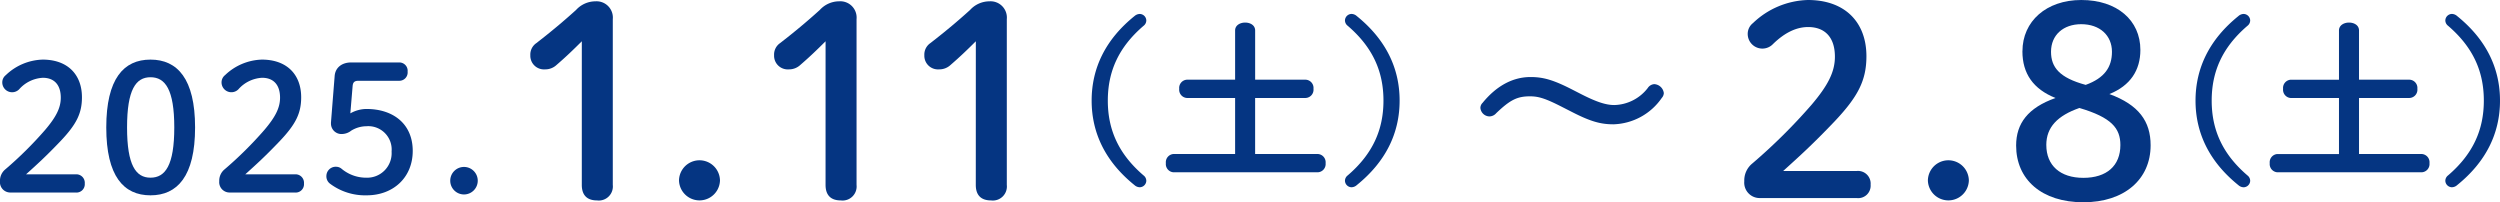
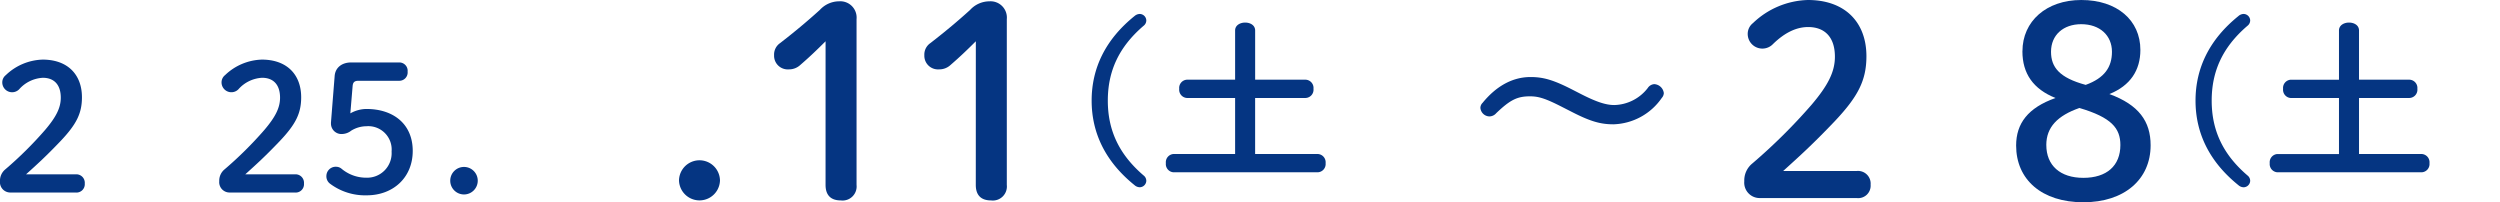
<svg xmlns="http://www.w3.org/2000/svg" width="490.738" height="39.701" viewBox="0 0 490.738 39.701">
  <g id="グループ_45" data-name="グループ 45" transform="translate(-387.263 -1287)">
    <path id="パス_1912" data-name="パス 1912" d="M59.069,34.225a1.663,1.663,0,0,1,1.833,1.8,1.639,1.639,0,0,1-1.833,1.765H46.3a2.029,2.029,0,0,1-2.041-2.214,2.874,2.874,0,0,1,1.073-2.352,74.149,74.149,0,0,0,7.783-7.714c2.145-2.526,3.079-4.325,3.079-6.331,0-2.594-1.35-3.909-3.528-3.909a6.667,6.667,0,0,0-4.636,2.249,1.931,1.931,0,0,1-3.32-1.349,1.8,1.8,0,0,1,.691-1.419A10.874,10.874,0,0,1,52.634,11.7c4.948,0,7.715,2.976,7.715,7.4,0,3.182-1.107,5.327-4.22,8.614-2.872,3.009-4.567,4.531-6.746,6.5Z" transform="translate(343 1287)" fill="#053582" />
-     <path id="パス_1913" data-name="パス 1913" d="M82.557,25.023c0,9.582-3.494,13.318-8.752,13.318S65.123,34.6,65.123,25.023,68.547,11.7,73.805,11.7s8.752,3.736,8.752,13.318m-13.353,0c0,7.437,1.729,9.859,4.6,9.859,2.906,0,4.67-2.422,4.67-9.859s-1.764-9.858-4.67-9.858c-2.872,0-4.6,2.421-4.6,9.858" transform="translate(343 1287)" fill="#053582" />
    <path id="パス_1914" data-name="パス 1914" d="M102.1,34.225a1.663,1.663,0,0,1,1.833,1.8,1.639,1.639,0,0,1-1.833,1.765H89.337A2.029,2.029,0,0,1,87.3,35.574a2.874,2.874,0,0,1,1.073-2.352,74.15,74.15,0,0,0,7.783-7.714c2.145-2.526,3.079-4.325,3.079-6.331,0-2.594-1.35-3.909-3.528-3.909a6.667,6.667,0,0,0-4.636,2.249,1.931,1.931,0,0,1-3.32-1.349,1.8,1.8,0,0,1,.691-1.419A10.874,10.874,0,0,1,95.667,11.7c4.948,0,7.715,2.976,7.715,7.4,0,3.182-1.107,5.327-4.22,8.614-2.872,3.009-4.567,4.531-6.746,6.5Z" transform="translate(343 1287)" fill="#053582" />
    <path id="パス_1915" data-name="パス 1915" d="M113.033,22.256a6.459,6.459,0,0,1,3.147-.865c5.328,0,9.1,2.975,9.1,8.233s-3.874,8.717-9.028,8.717a11.483,11.483,0,0,1-7.16-2.249,1.8,1.8,0,0,1-.761-1.556,1.832,1.832,0,0,1,1.972-1.8,1.678,1.678,0,0,1,1.037.415,7.514,7.514,0,0,0,4.842,1.73,4.806,4.806,0,0,0,4.948-5.12,4.59,4.59,0,0,0-4.948-4.981,5.754,5.754,0,0,0-2.974.865,3.02,3.02,0,0,1-1.73.657,2.054,2.054,0,0,1-2.248-2.041v-.208l.727-9.166c.138-1.626,1.418-2.629,3.251-2.629h9.409a1.636,1.636,0,0,1,1.66,1.8,1.636,1.636,0,0,1-1.66,1.8h-7.991c-.761,0-1.072.277-1.141,1Z" transform="translate(343 1287)" fill="#053582" />
    <path id="パス_1916" data-name="パス 1916" d="M138.043,35.47a2.7,2.7,0,0,1-5.4,0,2.7,2.7,0,0,1,5.4,0" transform="translate(343 1287)" fill="#053582" />
-     <path id="パス_1917" data-name="パス 1917" d="M158.47,8.1c-1.6,1.6-3.094,3.042-4.95,4.641a3.235,3.235,0,0,1-2.269.876,2.679,2.679,0,0,1-2.886-2.784,2.711,2.711,0,0,1,1.185-2.372c2.784-2.166,5.1-4.073,7.785-6.5a5.162,5.162,0,0,1,3.816-1.7,3.2,3.2,0,0,1,3.4,3.506V36.3a2.762,2.762,0,0,1-3.094,3.042c-1.959,0-2.99-1.031-2.99-3.042Z" transform="translate(343 1287)" fill="#053582" />
    <path id="パス_1918" data-name="パス 1918" d="M185.592,35.422a4.023,4.023,0,0,1-8.043,0,4.022,4.022,0,0,1,8.043,0" transform="translate(343 1287)" fill="#053582" />
    <path id="パス_1919" data-name="パス 1919" d="M206.319,8.1c-1.6,1.6-3.094,3.042-4.95,4.641a3.235,3.235,0,0,1-2.269.876,2.679,2.679,0,0,1-2.886-2.784A2.711,2.711,0,0,1,197.4,8.456c2.784-2.166,5.1-4.073,7.785-6.5A5.162,5.162,0,0,1,209,.258a3.2,3.2,0,0,1,3.4,3.506V36.3a2.762,2.762,0,0,1-3.094,3.042c-1.959,0-2.99-1.031-2.99-3.042Z" transform="translate(343 1287)" fill="#053582" />
    <path id="パス_1920" data-name="パス 1920" d="M235.814,8.1c-1.6,1.6-3.1,3.042-4.951,4.641a3.235,3.235,0,0,1-2.269.876,2.68,2.68,0,0,1-2.886-2.784,2.711,2.711,0,0,1,1.185-2.372c2.785-2.166,5.106-4.073,7.785-6.5a5.163,5.163,0,0,1,3.817-1.7,3.2,3.2,0,0,1,3.4,3.506V36.3a2.762,2.762,0,0,1-3.1,3.042c-1.959,0-2.989-1.031-2.989-3.042Z" transform="translate(343 1287)" fill="#053582" />
    <path id="パス_1921" data-name="パス 1921" d="M266.966,3.154A1.588,1.588,0,0,1,268,2.74a1.315,1.315,0,0,1,1.277,1.242,1.335,1.335,0,0,1-.518,1.069c-4.968,4.244-7.037,9.04-7.037,14.7s2.069,10.453,7.037,14.7a1.335,1.335,0,0,1,.518,1.069A1.315,1.315,0,0,1,268,36.757a1.588,1.588,0,0,1-1.035-.414c-5.692-4.588-8.418-10.212-8.418-16.594s2.726-12.007,8.418-16.6" transform="translate(343 1287)" fill="#053582" />
    <path id="パス_1922" data-name="パス 1922" d="M300.575,15.643a1.623,1.623,0,0,1,1.519,1.794,1.623,1.623,0,0,1-1.519,1.794h-9.936v11h12.317a1.622,1.622,0,0,1,1.517,1.794,1.622,1.622,0,0,1-1.517,1.794H274.6a1.619,1.619,0,0,1-1.483-1.794,1.619,1.619,0,0,1,1.483-1.794h12.11v-11h-9.487a1.619,1.619,0,0,1-1.484-1.794,1.619,1.619,0,0,1,1.484-1.794h9.487V5.983c0-1.035,1-1.553,1.967-1.553,1,0,1.966.518,1.966,1.553v9.66Z" transform="translate(343 1287)" fill="#053582" />
-     <path id="パス_1923" data-name="パス 1923" d="M310.586,36.343a1.588,1.588,0,0,1-1.035.414,1.315,1.315,0,0,1-1.277-1.242,1.335,1.335,0,0,1,.518-1.069c4.968-4.244,7.038-9.04,7.038-14.7s-2.07-10.454-7.038-14.7a1.335,1.335,0,0,1-.518-1.069,1.315,1.315,0,0,1,1.277-1.242,1.588,1.588,0,0,1,1.035.414C316.278,7.742,319,13.366,319,19.749s-2.726,12.006-8.418,16.594" transform="translate(343 1287)" fill="#053582" />
    <path id="パス_1924" data-name="パス 1924" d="M350.947,21.02c-3.266-1.672-4.619-2.111-6.372-2.111-2.509,0-3.9.717-6.611,3.306a1.794,1.794,0,0,1-1.314.637,1.821,1.821,0,0,1-1.793-1.672,1.4,1.4,0,0,1,.439-1c2.668-3.266,5.854-5.058,9.4-5.058,2.51,0,4.5.558,8.284,2.509l1.792.916c2.907,1.473,4.74,2.071,6.372,2.071a8.548,8.548,0,0,0,6.572-3.346,1.643,1.643,0,0,1,1.274-.756,2,2,0,0,1,1.872,1.752,1.51,1.51,0,0,1-.4.956,11.94,11.94,0,0,1-9.479,5.177c-2.549,0-4.54-.557-8.323-2.509Z" transform="translate(343 1287)" fill="#053582" />
    <path id="パス_1925" data-name="パス 1925" d="M408.723,33.566a2.48,2.48,0,0,1,2.733,2.681,2.444,2.444,0,0,1-2.733,2.63H389.7a3.024,3.024,0,0,1-3.042-3.3,4.284,4.284,0,0,1,1.6-3.507,110.443,110.443,0,0,0,11.6-11.5c3.2-3.764,4.589-6.445,4.589-9.436,0-3.866-2.011-5.826-5.259-5.826-2.114,0-4.435.928-6.909,3.352a2.879,2.879,0,0,1-4.949-2.011,2.681,2.681,0,0,1,1.031-2.114A16.2,16.2,0,0,1,399.133,0c7.373,0,11.5,4.434,11.5,11.033,0,4.744-1.65,7.94-6.29,12.839-4.28,4.485-6.806,6.754-10.055,9.693Z" transform="translate(343 1287)" fill="#053582" />
-     <path id="パス_1926" data-name="パス 1926" d="M430.741,35.422a4.023,4.023,0,0,1-8.043,0,4.022,4.022,0,0,1,8.043,0" transform="translate(343 1287)" fill="#053582" />
    <path id="パス_1927" data-name="パス 1927" d="M441.26,10.055C441.26,4.177,445.953,0,452.809,0c7.013,0,11.6,3.971,11.6,9.8,0,3.97-1.959,7.012-6.084,8.662,5.774,2.114,8.094,5.362,8.094,10.054,0,6.7-5.156,11.188-13.2,11.188-8.146,0-13.2-4.434-13.2-11.137,0-4.331,2.32-7.424,7.733-9.332-4.382-1.753-6.5-4.8-6.5-9.177m4.693,18.406c0,4.022,2.732,6.445,7.269,6.445,4.589,0,7.27-2.371,7.27-6.445,0-3.3-1.753-5.414-8.043-7.27-4.28,1.5-6.5,3.764-6.5,7.27m6.856-23.717c-3.506,0-5.929,2.114-5.929,5.414,0,3.042,1.65,5.1,6.806,6.5,3.712-1.341,5.156-3.506,5.156-6.5,0-3.2-2.372-5.414-6.033-5.414" transform="translate(343 1287)" fill="#053582" />
    <path id="パス_1928" data-name="パス 1928" d="M483.652,3.154a1.588,1.588,0,0,1,1.035-.414,1.315,1.315,0,0,1,1.277,1.242,1.335,1.335,0,0,1-.518,1.069c-4.968,4.244-7.038,9.04-7.038,14.7s2.07,10.453,7.038,14.7a1.335,1.335,0,0,1,.518,1.069,1.315,1.315,0,0,1-1.277,1.242,1.588,1.588,0,0,1-1.035-.414c-5.692-4.588-8.418-10.212-8.418-16.594s2.726-12.007,8.418-16.6" transform="translate(343 1287)" fill="#053582" />
-     <path id="パス_1929" data-name="パス 1929" d="M517.262,15.643a1.623,1.623,0,0,1,1.519,1.794,1.623,1.623,0,0,1-1.519,1.794h-9.936v11h12.317a1.622,1.622,0,0,1,1.517,1.794,1.622,1.622,0,0,1-1.517,1.794h-28.36A1.619,1.619,0,0,1,489.8,32.03a1.619,1.619,0,0,1,1.483-1.794h12.11v-11h-9.487a1.619,1.619,0,0,1-1.484-1.794,1.619,1.619,0,0,1,1.484-1.794h9.487V5.983c0-1.035,1-1.553,1.967-1.553,1,0,1.966.518,1.966,1.553v9.66Z" transform="translate(343 1287)" fill="#053582" />
-     <path id="パス_1930" data-name="パス 1930" d="M526.583,36.343a1.588,1.588,0,0,1-1.035.414,1.315,1.315,0,0,1-1.277-1.242,1.335,1.335,0,0,1,.518-1.069c4.968-4.244,7.038-9.04,7.038-14.7s-2.07-10.454-7.038-14.7a1.335,1.335,0,0,1-.518-1.069,1.315,1.315,0,0,1,1.277-1.242,1.588,1.588,0,0,1,1.035.414C532.275,7.742,535,13.366,535,19.749s-2.726,12.006-8.418,16.594" transform="translate(343 1287)" fill="#053582" />
+     <path id="パス_1929" data-name="パス 1929" d="M517.262,15.643a1.623,1.623,0,0,1,1.519,1.794,1.623,1.623,0,0,1-1.519,1.794h-9.936v11h12.317a1.622,1.622,0,0,1,1.517,1.794,1.622,1.622,0,0,1-1.517,1.794h-28.36A1.619,1.619,0,0,1,489.8,32.03a1.619,1.619,0,0,1,1.483-1.794h12.11v-11h-9.487a1.619,1.619,0,0,1-1.484-1.794,1.619,1.619,0,0,1,1.484-1.794h9.487V5.983c0-1.035,1-1.553,1.967-1.553,1,0,1.966.518,1.966,1.553v9.66" transform="translate(343 1287)" fill="#053582" />
  </g>
</svg>